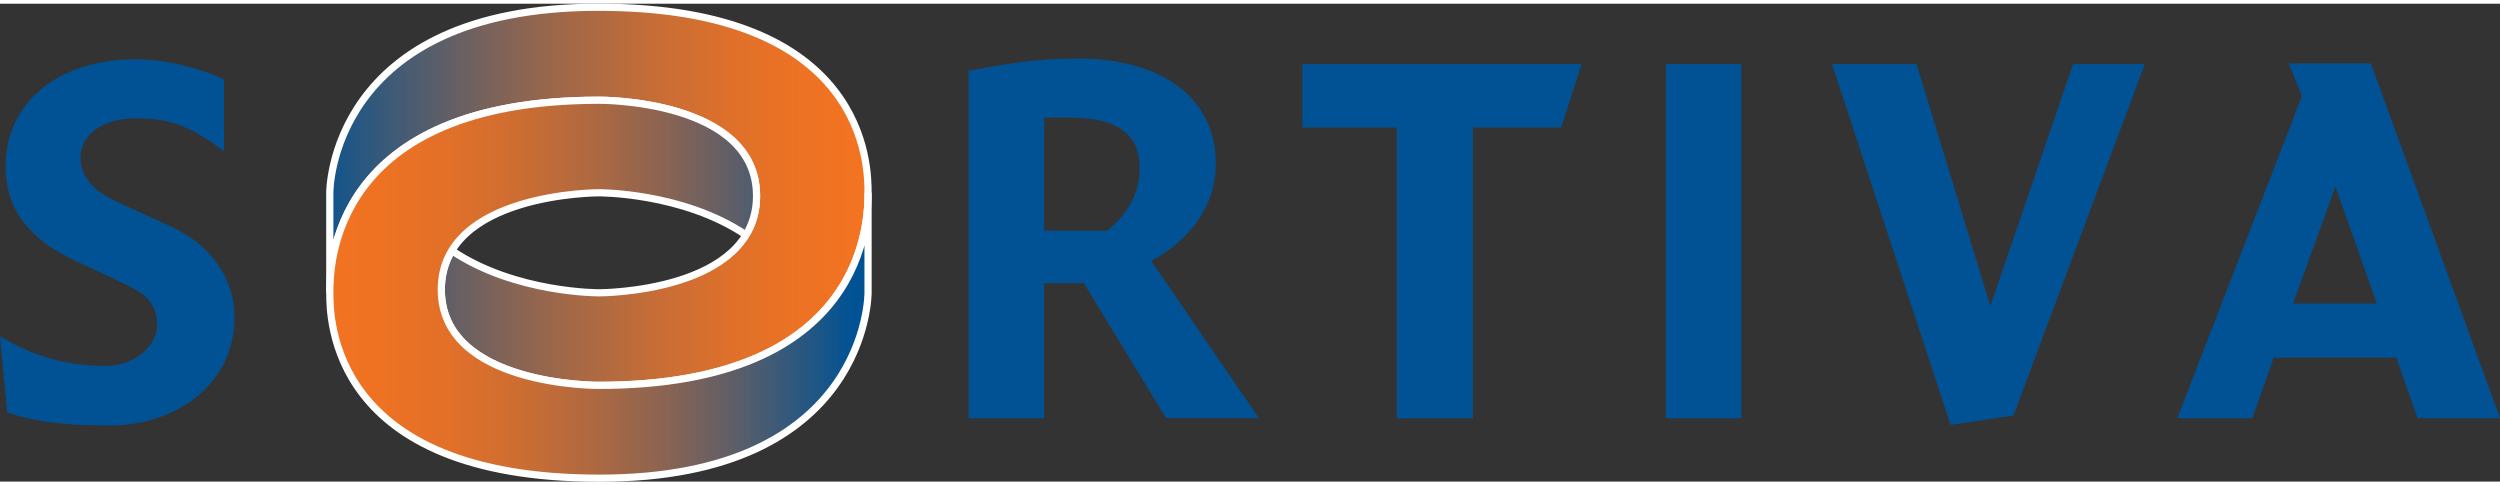
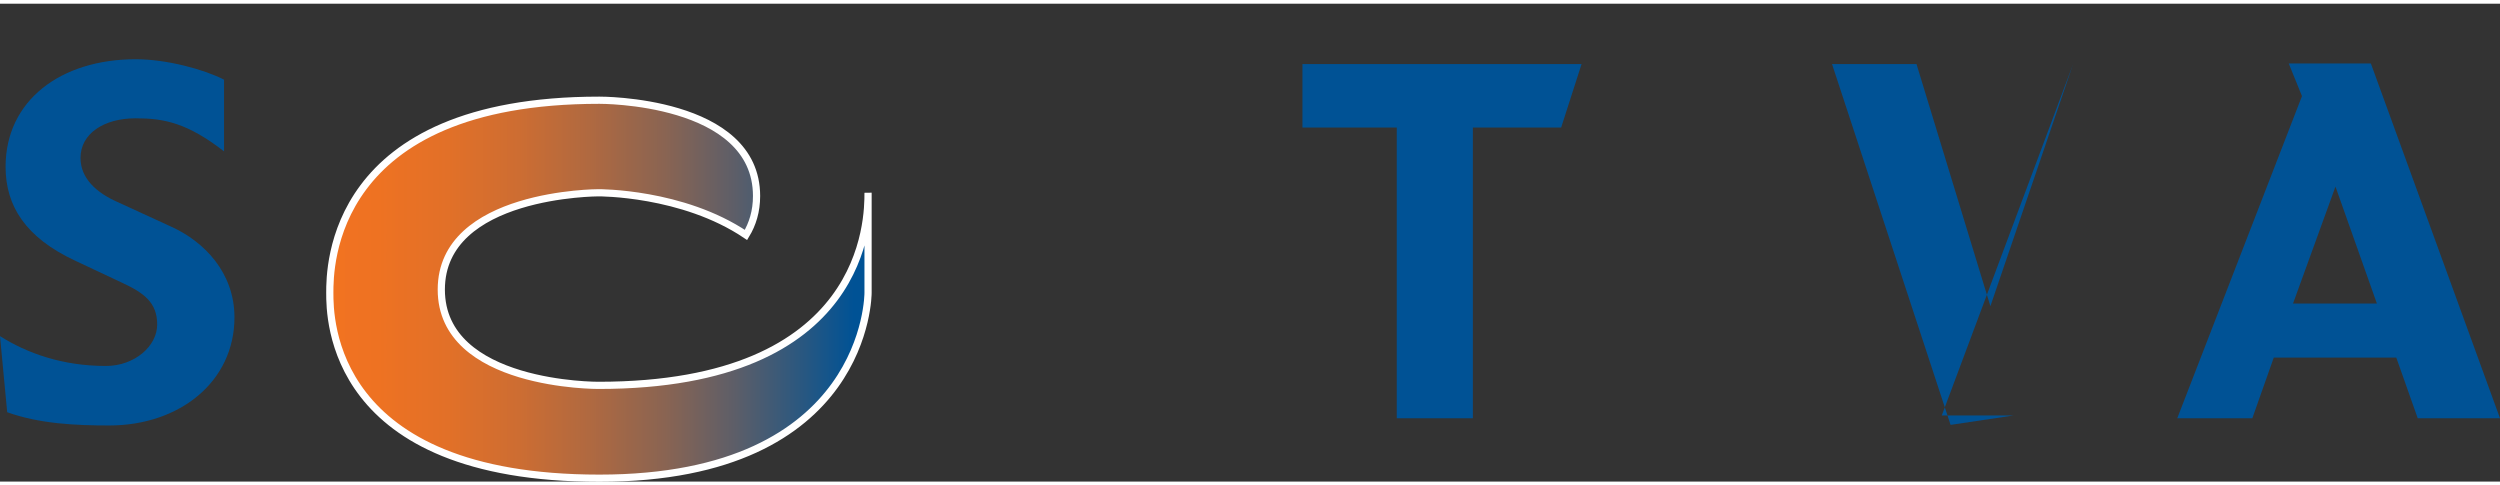
<svg xmlns="http://www.w3.org/2000/svg" id="Layer_2" data-name="Layer 2" width="170" height="33" viewBox="0 0 170.18 32.53">
  <rect x="0" y="0" width="170.18" height="32.53" fill="#333333" stroke="none" />
  <defs>
    <style> .cls-1 { fill: url(#linear-gradient); } .cls-1, .cls-2 { stroke: #fff; stroke-width: .49px; } .cls-3 { fill: #005295; } .cls-2 { fill: url(#linear-gradient-2); } </style>
    <linearGradient id="linear-gradient" x1="-330.46" y1="718.63" x2="-418.46" y2="718.63" gradientTransform="translate(200.69 -294.47) scale(.43)" gradientUnits="userSpaceOnUse">
      <stop offset="0" stop-color="#f37321" />
      <stop offset=".11" stop-color="#ed7223" />
      <stop offset=".23" stop-color="#df702a" />
      <stop offset=".37" stop-color="#c66d36" />
      <stop offset=".52" stop-color="#a46846" />
      <stop offset=".67" stop-color="#79625b" />
      <stop offset=".83" stop-color="#435b74" />
      <stop offset=".99" stop-color="#055292" />
      <stop offset="1" stop-color="#005295" />
    </linearGradient>
    <linearGradient id="linear-gradient-2" x1="-417.2" y1="733.4" x2="-331.59" y2="733.4" gradientTransform="translate(200.69 -294.47) scale(.43)" gradientUnits="userSpaceOnUse">
      <stop offset="0" stop-color="#f37321" />
      <stop offset=".12" stop-color="#ee7222" />
      <stop offset=".25" stop-color="#e27028" />
      <stop offset=".38" stop-color="#cd6d32" />
      <stop offset=".51" stop-color="#b06940" />
      <stop offset=".65" stop-color="#8a6452" />
      <stop offset=".78" stop-color="#5d5e68" />
      <stop offset=".91" stop-color="#275781" />
      <stop offset="1" stop-color="#005295" />
    </linearGradient>
  </defs>
  <g id="Laag_1" data-name="Laag 1">
    <g>
      <g>
        <path class="cls-3" d="m7.44,28.71c-2.29,0-4.73-.11-6.95-.9l-.49-5.18c1.84,1.16,4.24,2.03,7.21,2.03,1.95,0,3.49-1.35,3.49-2.82s-.86-2.14-2.4-2.85l-3.19-1.5C1.73,15.91.38,13.76.38,11.1.38,6.59,4.13,3.78,9.24,3.78c2.14,0,4.69.71,6.01,1.39v4.88c-2.48-1.92-4.06-2.25-6.01-2.25-2.18,0-3.76,1.05-3.76,2.7,0,1.39,1.09,2.37,2.52,3l3.68,1.69c2.22,1.01,4.28,3.12,4.28,6.16,0,4.39-3.75,7.36-8.52,7.36Z" />
-         <path class="cls-3" d="m79.38,28.22l-5.6-9.2h-2.7v9.2h-5.14V4.56c2.59-.45,4.39-.83,7.47-.83,5.07,0,9.35,2.25,9.35,7.17,0,3.42-2.48,5.6-4.39,6.61l7.32,10.7h-6.31Zm-6.61-20.47h-1.69v7.7h4.28c1.2-.94,2.22-2.33,2.22-4.24s-.94-3.46-4.81-3.46Z" />
        <path class="cls-3" d="m106.27,8.43h-6.01v19.79h-5.18V8.43h-6.42v-4.32h19l-1.39,4.32Z" />
-         <path class="cls-3" d="m113.4,28.22V4.11h5.14v24.11h-5.14Z" />
-         <path class="cls-3" d="m137.06,28.03l-4.28.64-8.07-24.56h5.75l5.03,16.48,5.63-16.48h4.88l-8.94,23.92Z" />
+         <path class="cls-3" d="m137.06,28.03l-4.28.64-8.07-24.56h5.75l5.03,16.48,5.63-16.48l-8.94,23.92Z" />
        <path class="cls-3" d="m164.58,28.22l-1.46-4.13h-8.34l-1.46,4.13h-5.11l8.49-21.93-.9-2.22h5.59l8.79,24.15h-5.6Zm-5.6-15.77l-2.89,7.96h5.71l-2.82-7.96Z" />
      </g>
      <g>
-         <path class="cls-1" d="m22.45,19.67c0-1.7,0-13.1,18.35-13.1,0,0,10.7-.07,10.7,6.52s-10.7,6.59-10.7,6.59c0,0-5.72.04-10.04-2.87-.45.74-.72,1.61-.72,2.65,0,6.59,10.7,6.52,10.7,6.52,18.35,0,18.35-11.4,18.35-13.11S59.09.24,40.74.24s-18.29,12.62-18.29,12.62v6.8Z" />
        <path class="cls-2" d="m59.09,12.87c0,1.7,0,13.11-18.35,13.11,0,0-10.7.07-10.7-6.52s10.7-6.59,10.7-6.59c0,0,5.72-.04,10.04,2.87.45-.74.72-1.61.72-2.65,0-6.59-10.7-6.52-10.7-6.52-18.35,0-18.35,11.41-18.35,13.11s0,12.62,18.35,12.62,18.29-12.62,18.29-12.62v-6.8Z" />
      </g>
    </g>
  </g>
</svg>